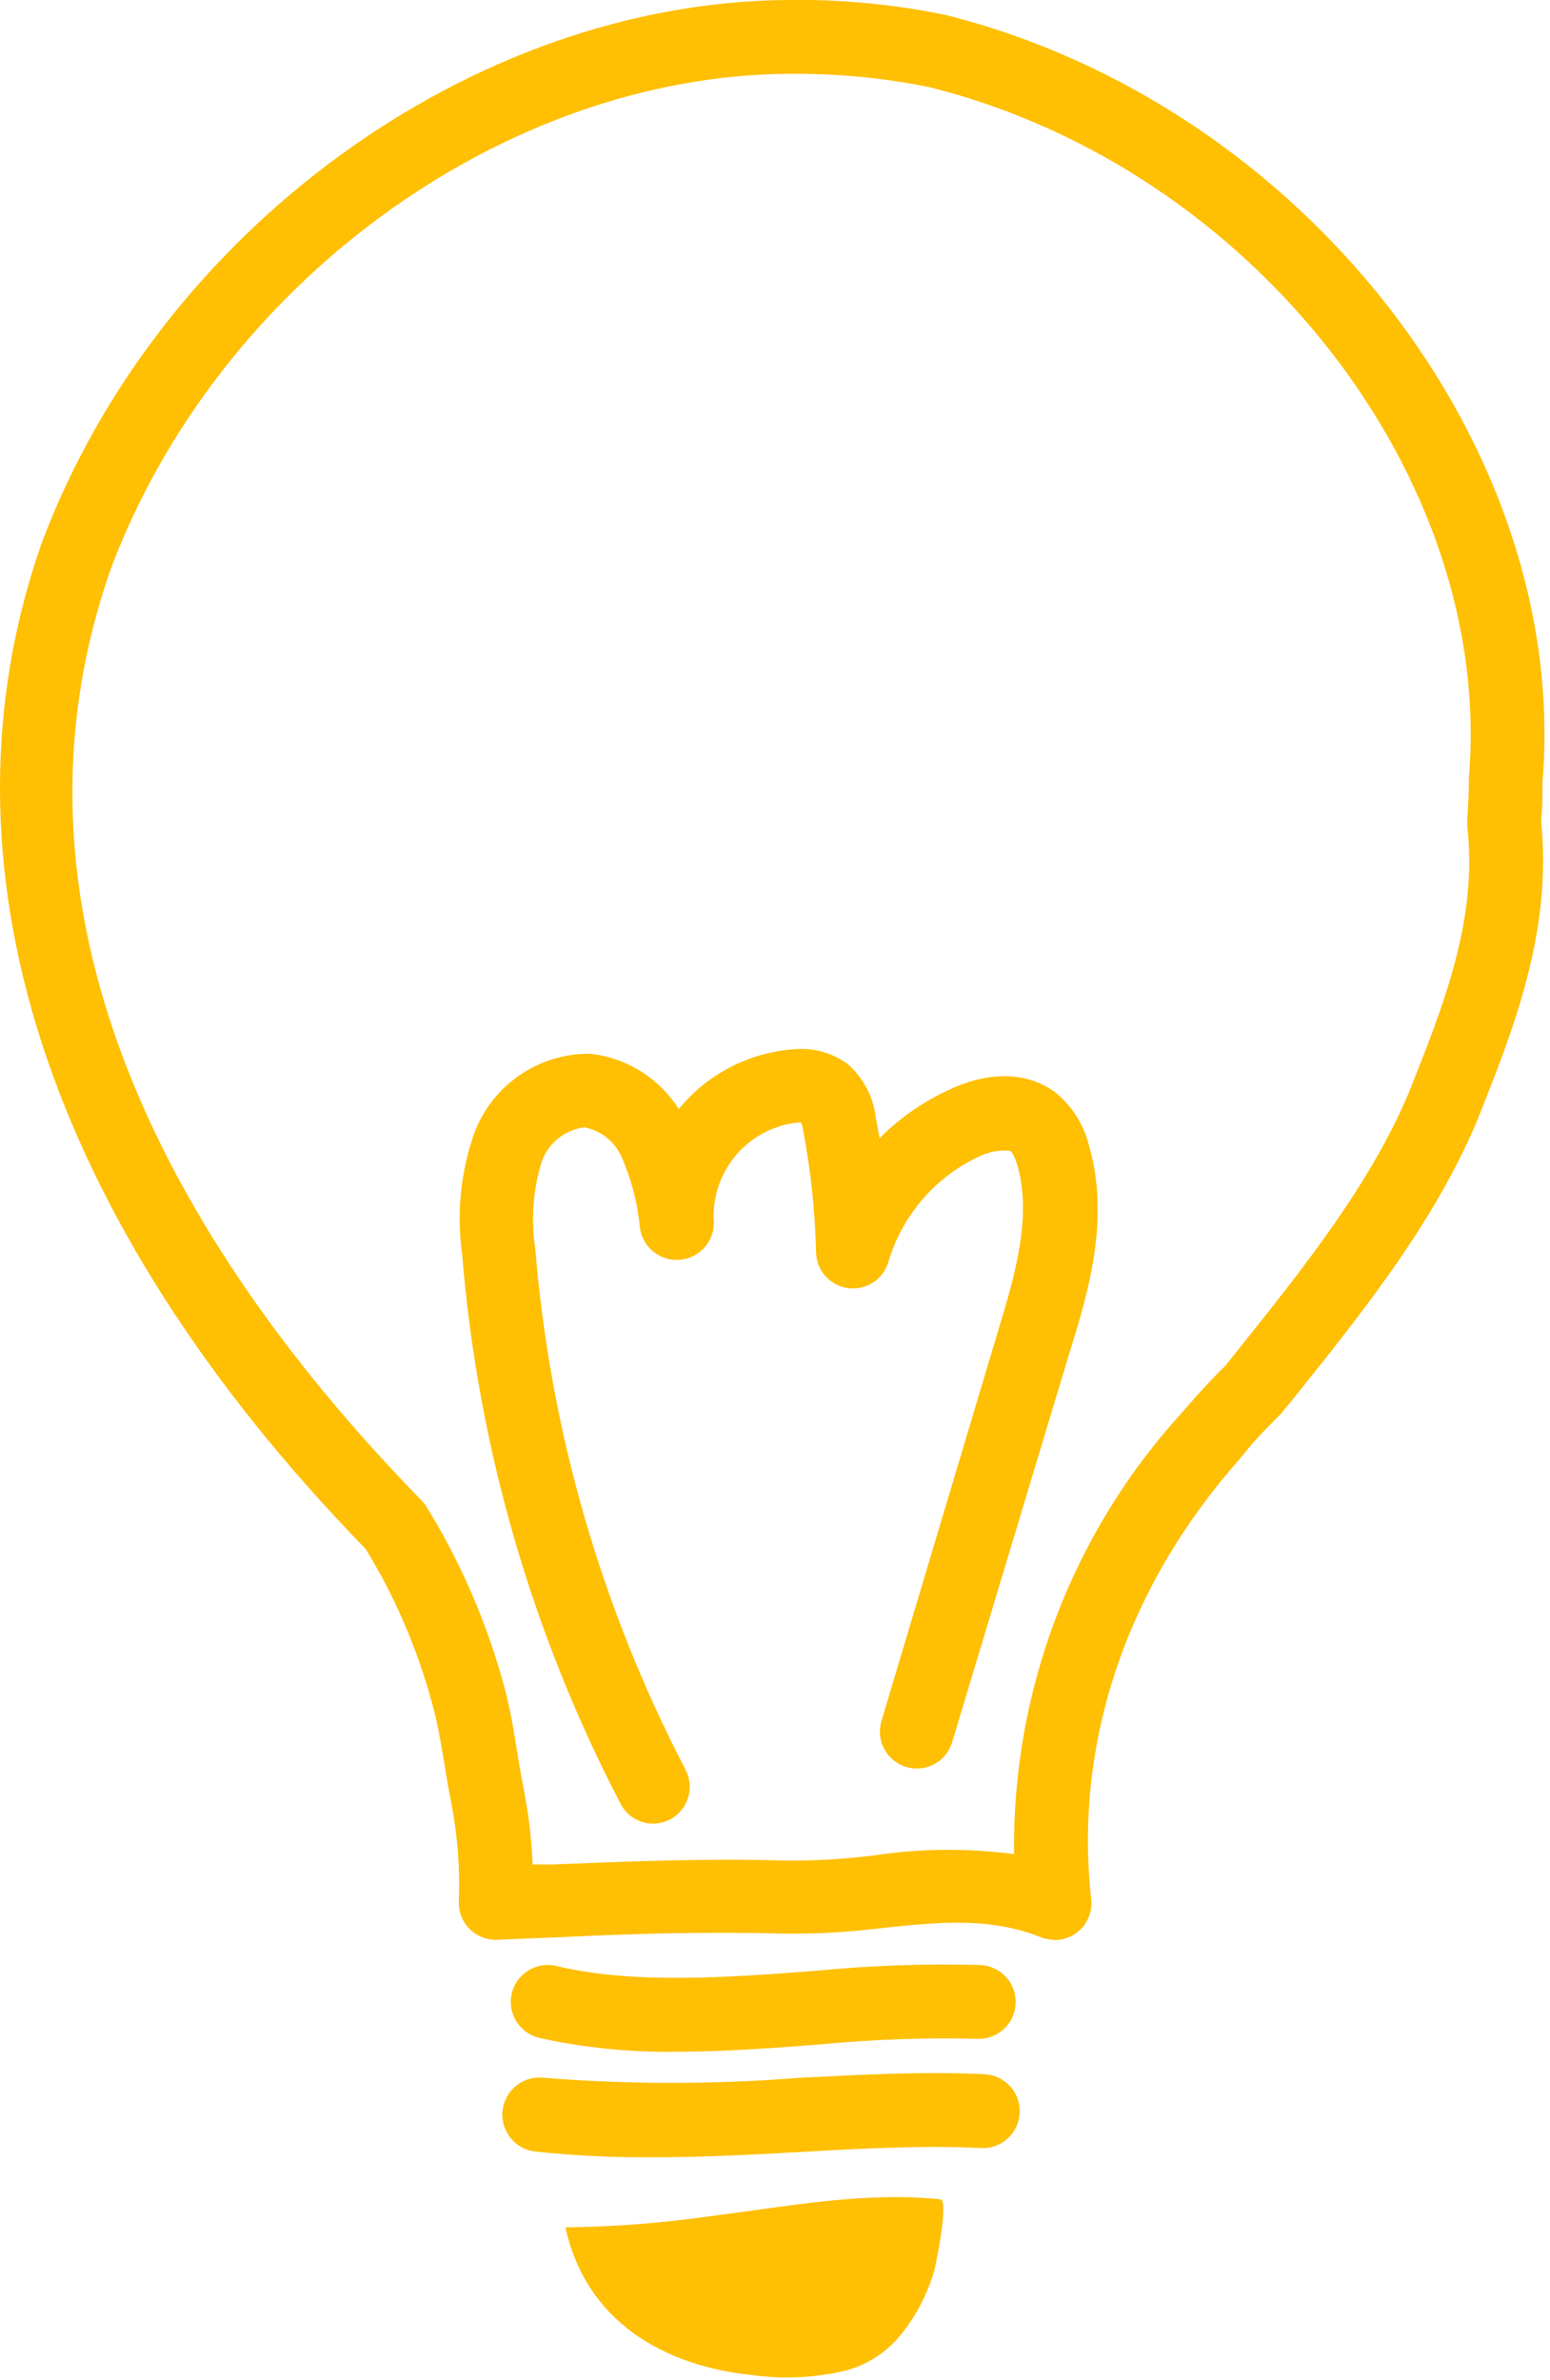
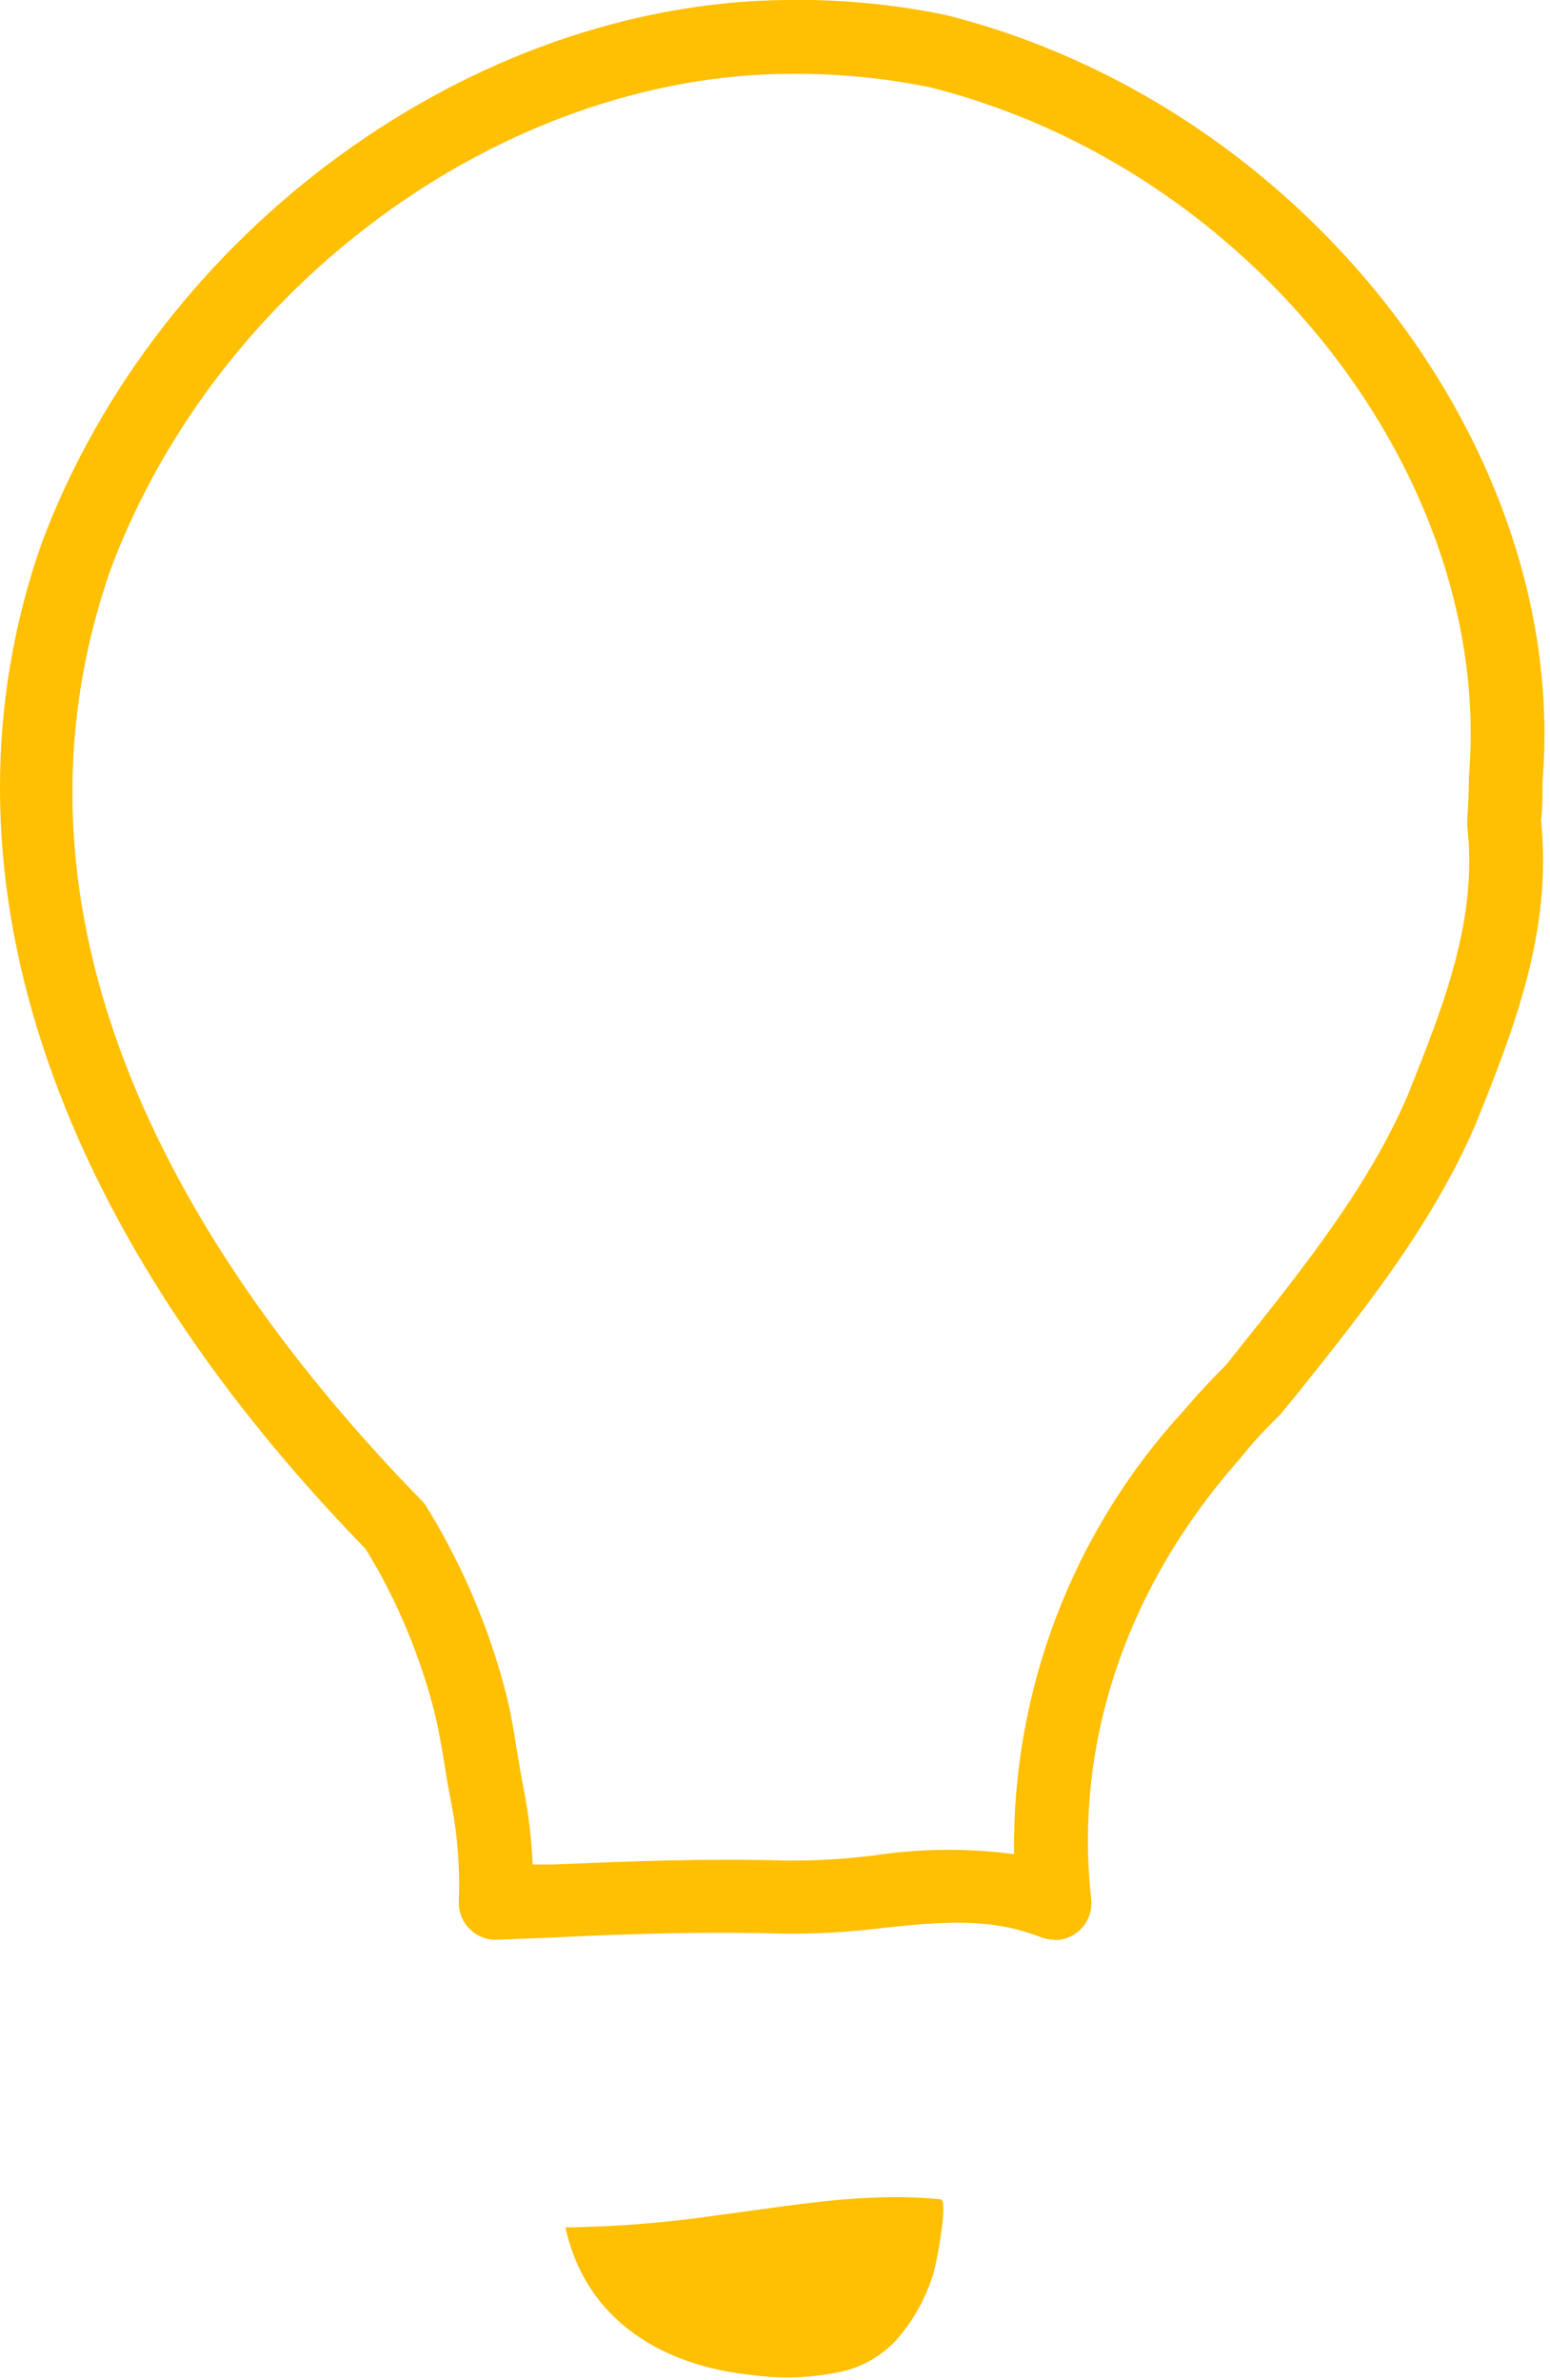
<svg xmlns="http://www.w3.org/2000/svg" width="84" height="129" viewBox="0 0 84 129" fill="none">
  <g style="mix-blend-mode:multiply">
    <g style="mix-blend-mode:multiply">
      <path d="M45.745 128.5C44.106 128.879 42.411 128.954 40.745 128.72C35.955 128.23 31.745 125.79 30.645 120.72C33.4 120.685 36.15 120.464 38.875 120.06C42.875 119.55 46.925 118.78 50.975 119.2C51.425 119.25 50.715 122.81 50.605 123.15C50.205 124.492 49.523 125.732 48.605 126.79C47.842 127.63 46.847 128.225 45.745 128.5Z" fill="#FFBF02" />
    </g>
    <g style="mix-blend-mode:multiply">
-       <path d="M36.615 111.2C34.131 111.237 31.651 110.985 29.225 110.45C28.969 110.39 28.728 110.279 28.514 110.126C28.301 109.972 28.12 109.777 27.981 109.554C27.702 109.102 27.613 108.557 27.735 108.04C27.857 107.523 28.18 107.075 28.632 106.796C29.084 106.516 29.628 106.428 30.145 106.55C34.335 107.55 39.335 107.18 44.145 106.82C47.136 106.525 50.142 106.418 53.145 106.5C53.676 106.528 54.173 106.765 54.529 107.16C54.884 107.555 55.068 108.075 55.04 108.605C55.013 109.135 54.775 109.633 54.38 109.988C53.986 110.344 53.466 110.528 52.935 110.5C50.112 110.429 47.287 110.529 44.475 110.8C41.865 111 39.215 111.2 36.615 111.2Z" fill="#FFBF02" />
-     </g>
+       </g>
    <g style="mix-blend-mode:multiply">
-       <path d="M35.285 116.92C33.191 116.932 31.098 116.829 29.015 116.61C28.485 116.552 27.999 116.285 27.666 115.869C27.332 115.452 27.177 114.92 27.235 114.39C27.294 113.86 27.56 113.374 27.977 113.04C28.393 112.706 28.925 112.552 29.455 112.61C34.085 112.98 38.736 112.98 43.365 112.61C46.915 112.43 50.265 112.26 53.365 112.42C53.628 112.434 53.885 112.499 54.123 112.612C54.36 112.726 54.573 112.885 54.749 113.08C54.925 113.276 55.06 113.504 55.148 113.752C55.236 114 55.274 114.262 55.26 114.525C55.246 114.788 55.181 115.045 55.068 115.282C54.955 115.52 54.796 115.733 54.6 115.908C54.405 116.084 54.177 116.22 53.929 116.308C53.681 116.396 53.418 116.434 53.155 116.42C50.295 116.27 47.055 116.42 43.605 116.62C40.835 116.78 38.055 116.92 35.285 116.92Z" fill="#FFBF02" />
-     </g>
+       </g>
    <g style="mix-blend-mode:multiply">
      <path d="M57.135 105.13C56.882 105.128 56.632 105.081 56.395 104.99C53.625 103.88 50.785 104.18 47.765 104.5C45.997 104.719 44.217 104.819 42.435 104.8C38.385 104.68 34.195 104.8 30.145 105L26.925 105.13C26.65 105.139 26.376 105.09 26.12 104.988C25.864 104.885 25.632 104.731 25.439 104.535C25.245 104.339 25.095 104.105 24.996 103.847C24.897 103.59 24.853 103.315 24.865 103.04C24.934 101.253 24.796 99.465 24.455 97.71C24.315 97.03 24.205 96.34 24.095 95.66C23.925 94.66 23.765 93.66 23.525 92.72C22.875 90.199 21.925 87.765 20.695 85.47C20.415 84.96 20.125 84.47 19.825 83.96C2.445 66.09 -3.795 46.75 2.245 29.47C8.605 12.47 25.605 0.13 42.675 0H43.975C45.625 0.033 47.272 0.166 48.905 0.4C49.695 0.51 50.495 0.66 51.285 0.82C70.645 5.7 85.085 24.32 83.595 42.37C83.595 43.08 83.595 43.78 83.515 44.48C84.135 50.48 82.035 55.78 79.995 60.87C77.645 66.36 73.905 71.03 70.295 75.55L69.475 76.55C69.434 76.608 69.387 76.661 69.335 76.71C68.835 77.21 68.335 77.71 67.845 78.27L67.135 79.13C61.035 86.04 58.195 94.48 59.135 102.93C59.166 103.211 59.138 103.494 59.051 103.763C58.965 104.032 58.822 104.279 58.633 104.489C58.444 104.698 58.213 104.866 57.955 104.98C57.697 105.094 57.418 105.152 57.135 105.15V105.13ZM43.315 4H42.715C27.225 4.12 11.795 15.41 6.005 30.83C-1.075 51.06 11.255 69.46 22.855 81.33C22.959 81.436 23.049 81.553 23.125 81.68C23.505 82.3 23.875 82.94 24.215 83.58C25.598 86.157 26.669 88.889 27.405 91.72C27.685 92.81 27.865 93.93 28.035 95.01C28.145 95.65 28.245 96.29 28.375 96.93C28.643 98.289 28.807 99.666 28.865 101.05H29.985C34.105 100.88 38.365 100.71 42.555 100.84C44.16 100.854 45.763 100.761 47.355 100.56C49.873 100.181 52.431 100.157 54.955 100.49C54.846 91.616 58.122 83.034 64.115 76.49L64.885 75.61C65.395 75.06 65.885 74.52 66.425 74L67.125 73.12C70.615 68.75 74.175 64.3 76.295 59.35C78.235 54.49 80.095 49.86 79.515 44.76C79.515 44.64 79.515 44.52 79.515 44.41C79.569 43.69 79.599 42.97 79.605 42.25C79.601 42.203 79.601 42.157 79.605 42.11C80.975 25.91 67.875 9.11 50.395 4.73C49.765 4.6 49.045 4.47 48.325 4.37C46.864 4.159 45.391 4.039 43.915 4.01L43.315 4Z" fill="#FFBF02" />
    </g>
  </g>
-   <path d="M35.415 98.84C35.049 98.842 34.69 98.743 34.376 98.554C34.062 98.365 33.806 98.094 33.635 97.77C28.811 88.51 25.89 78.377 25.045 67.97C24.739 65.78 24.959 63.548 25.685 61.46C26.156 60.176 27.012 59.068 28.136 58.289C29.26 57.511 30.598 57.099 31.965 57.11C32.943 57.214 33.884 57.538 34.719 58.058C35.554 58.577 36.26 59.279 36.785 60.11C36.829 60.051 36.876 59.994 36.925 59.94C37.688 59.05 38.621 58.321 39.668 57.794C40.715 57.267 41.856 56.953 43.025 56.87C44.051 56.771 45.078 57.048 45.915 57.65C46.782 58.401 47.335 59.45 47.465 60.59C47.535 60.95 47.605 61.32 47.665 61.69C48.786 60.564 50.105 59.656 51.555 59.01C53.725 58.01 55.795 58.13 57.235 59.24C58.108 59.966 58.728 60.95 59.005 62.05C60.165 65.98 59.005 69.96 58.005 73.16L51.585 94.47C51.424 94.967 51.074 95.38 50.611 95.623C50.148 95.865 49.609 95.916 49.109 95.766C48.608 95.616 48.187 95.276 47.934 94.819C47.681 94.362 47.617 93.824 47.755 93.32L54.135 71.98C54.945 69.29 55.955 65.98 55.135 63.16C54.955 62.55 54.785 62.4 54.755 62.38C54.725 62.36 54.005 62.26 53.145 62.64C51.949 63.185 50.884 63.98 50.021 64.972C49.159 65.964 48.519 67.13 48.145 68.39C48.012 68.849 47.718 69.245 47.318 69.506C46.917 69.768 46.436 69.877 45.962 69.814C45.488 69.751 45.052 69.52 44.733 69.164C44.415 68.807 44.235 68.348 44.225 67.87C44.176 65.668 43.945 63.474 43.535 61.31C43.51 61.151 43.473 60.994 43.425 60.84H43.225C41.955 60.977 40.782 61.587 39.939 62.548C39.096 63.51 38.645 64.752 38.675 66.03C38.739 66.56 38.589 67.094 38.259 67.514C37.929 67.934 37.446 68.206 36.915 68.27C36.385 68.334 35.851 68.184 35.431 67.854C35.011 67.524 34.739 67.04 34.675 66.51C34.55 65.188 34.213 63.894 33.675 62.68C33.493 62.276 33.216 61.921 32.868 61.646C32.52 61.371 32.111 61.184 31.675 61.1C31.152 61.162 30.656 61.37 30.246 61.701C29.836 62.032 29.527 62.471 29.355 62.97C28.888 64.484 28.768 66.083 29.005 67.65C29.809 77.522 32.581 87.134 37.155 95.92C37.313 96.224 37.39 96.564 37.378 96.907C37.367 97.249 37.268 97.584 37.09 97.877C36.912 98.17 36.662 98.412 36.364 98.581C36.065 98.75 35.728 98.839 35.385 98.84H35.415Z" fill="#FFBF02" />
</svg>